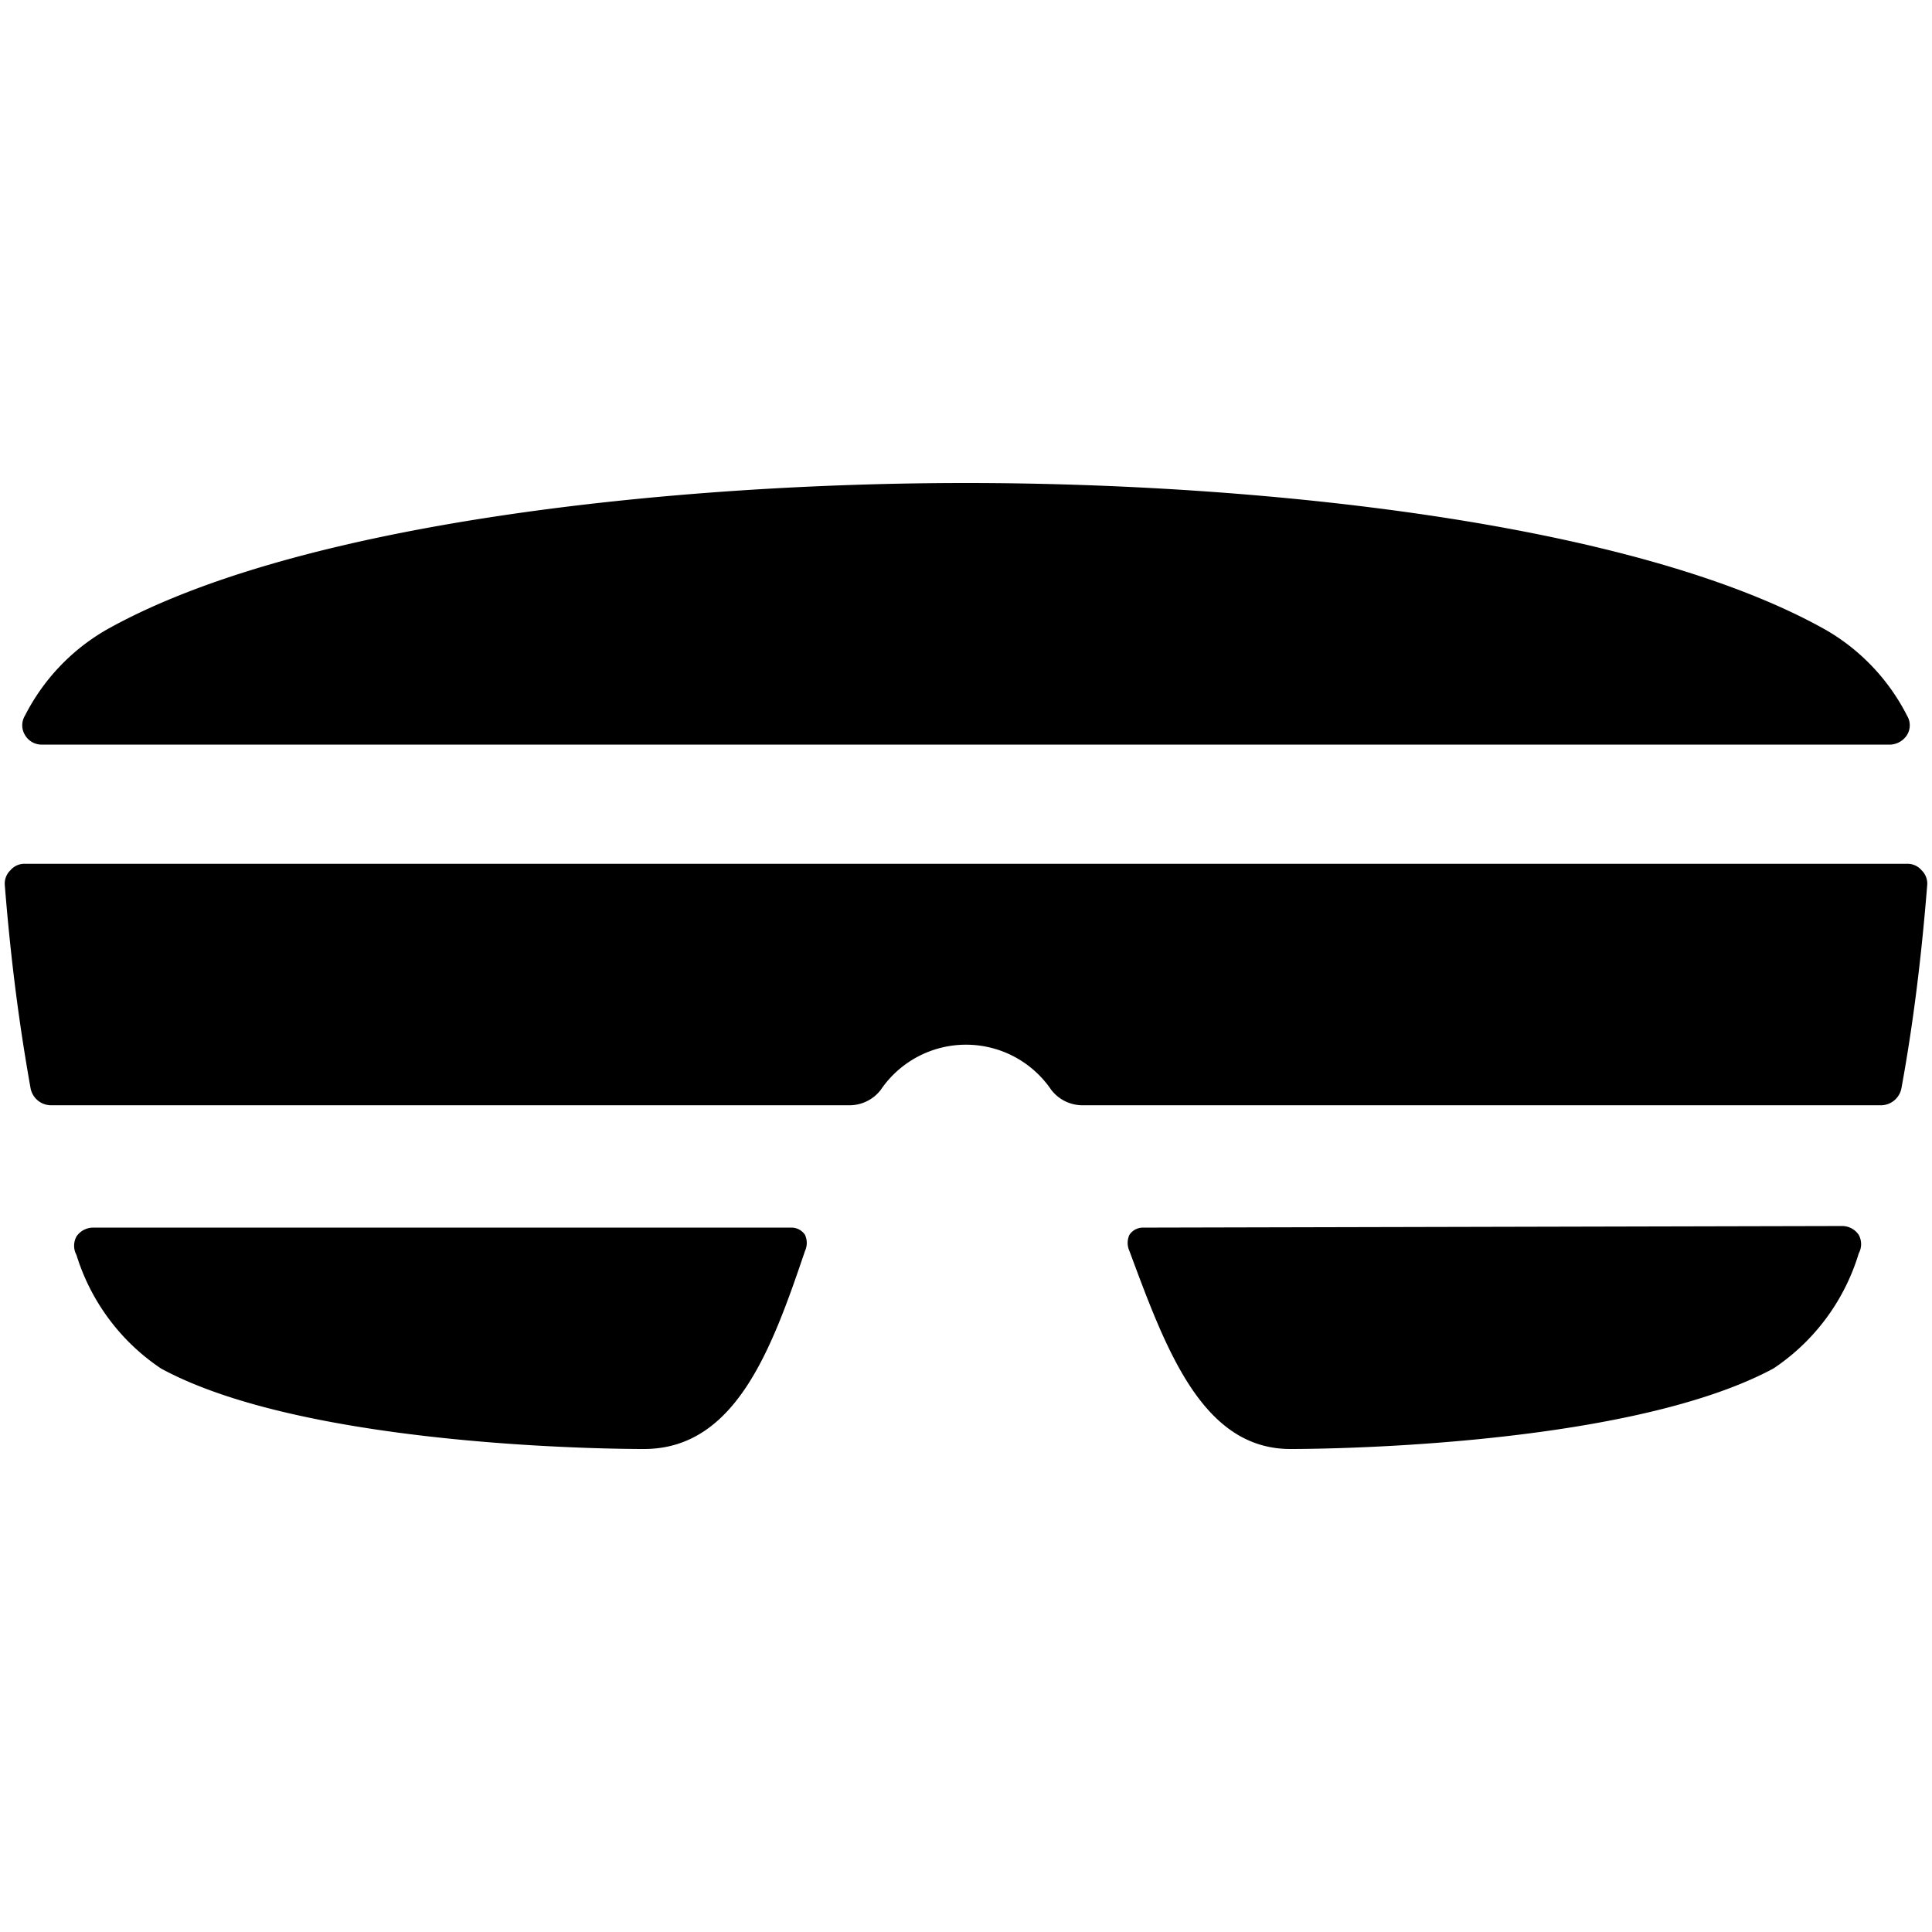
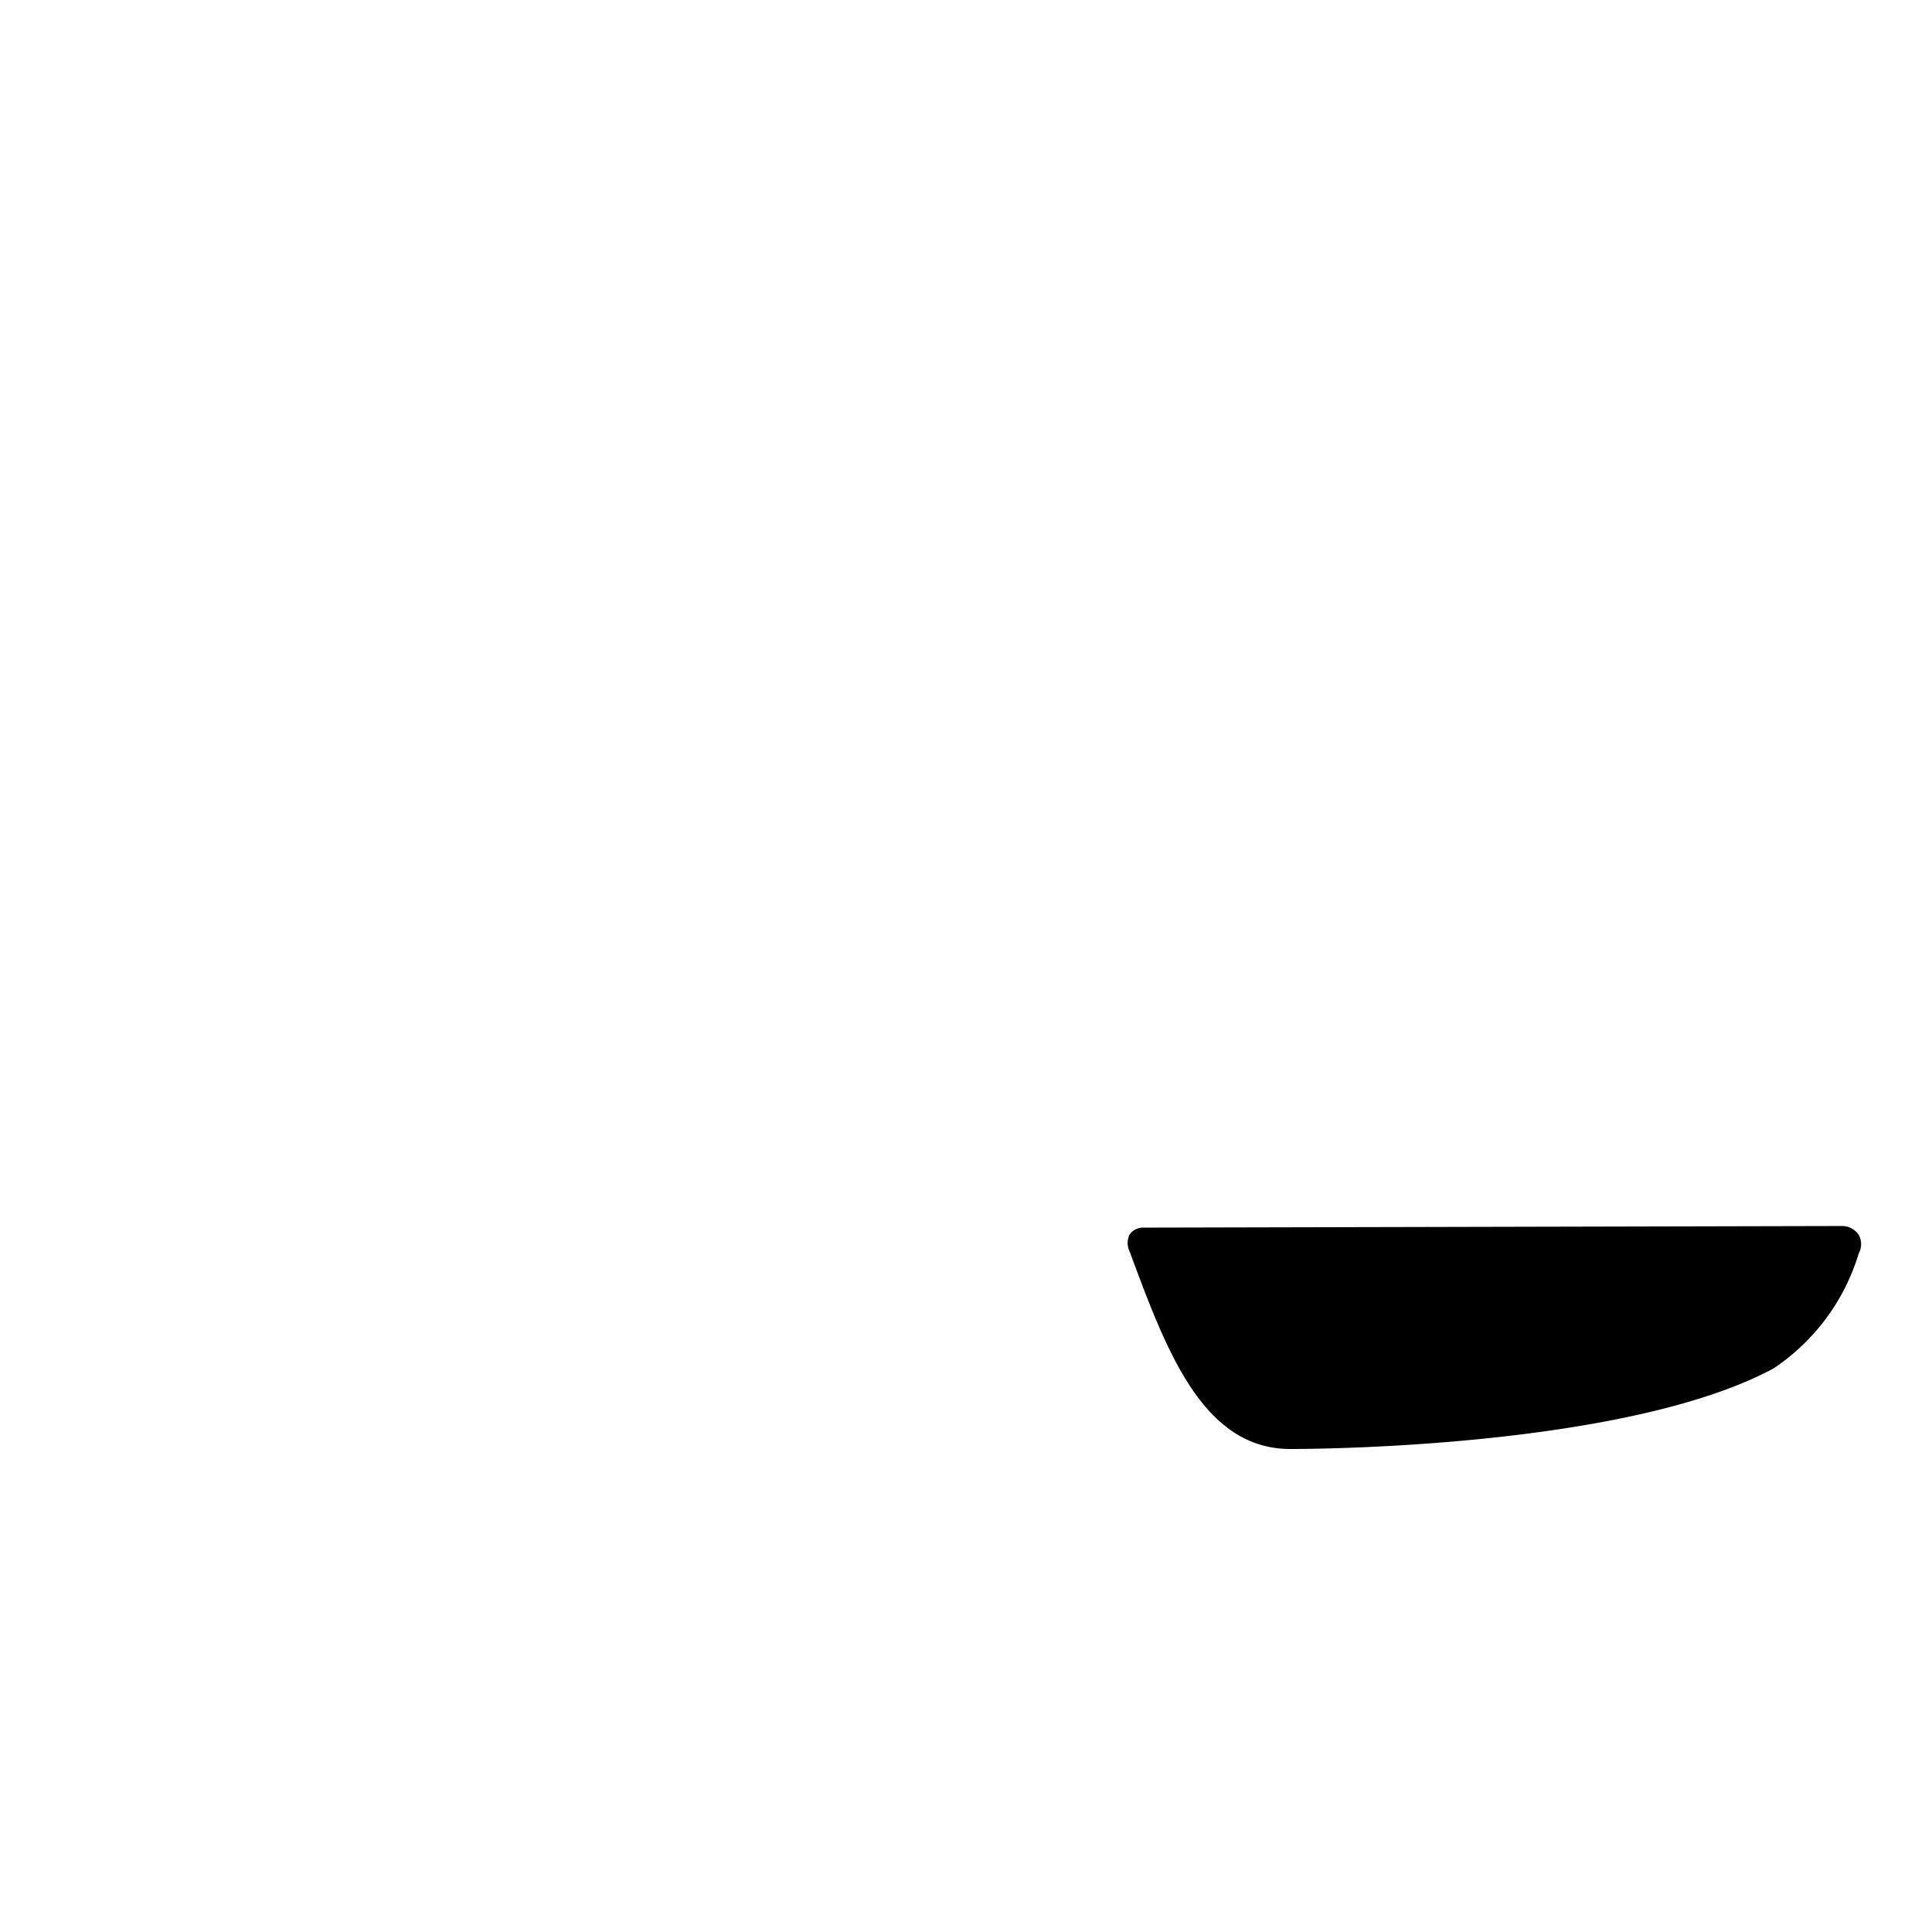
<svg xmlns="http://www.w3.org/2000/svg" viewBox="0 0 24 24">
  <g>
-     <path d="M23.48 9.25a0.26 0.26 0 0 0 0.21 -0.12 0.23 0.23 0 0 0 0 -0.24 2.58 2.58 0 0 0 -1 -1.06C20.3 6.48 15.6 6 12 6s-8.3 0.48 -10.69 1.83a2.58 2.58 0 0 0 -1 1.06 0.23 0.23 0 0 0 0 0.24 0.24 0.24 0 0 0 0.21 0.12Z" fill="#000000" stroke-width="1" />
-     <path d="M23.94 11a0.23 0.23 0 0 0 -0.07 -0.19 0.23 0.23 0 0 0 -0.18 -0.08H0.31a0.23 0.23 0 0 0 -0.18 0.08 0.23 0.23 0 0 0 -0.07 0.19c0.08 1 0.19 1.79 0.32 2.52a0.26 0.26 0 0 0 0.25 0.21h9.92a0.49 0.49 0 0 0 0.39 -0.19 1.28 1.28 0 0 1 2.12 0 0.49 0.49 0 0 0 0.39 0.19h9.92a0.26 0.26 0 0 0 0.25 -0.21c0.13 -0.71 0.24 -1.52 0.32 -2.52Z" fill="#000000" stroke-width="1" />
-     <path d="M1.16 15.25a0.25 0.25 0 0 0 -0.21 0.11 0.24 0.24 0 0 0 0 0.23A2.63 2.63 0 0 0 2 17c1.84 1 5.81 1 6 1 1.14 0 1.59 -1.25 2 -2.46a0.24 0.24 0 0 0 0 -0.2 0.2 0.2 0 0 0 -0.17 -0.09Z" fill="#000000" stroke-width="1" />
    <path d="M14.2 15.25a0.2 0.2 0 0 0 -0.17 0.09 0.24 0.24 0 0 0 0 0.2c0.45 1.21 0.9 2.46 2 2.46 0.17 0 4.14 0 6 -1a2.63 2.63 0 0 0 1.06 -1.43 0.24 0.24 0 0 0 0 -0.23 0.25 0.25 0 0 0 -0.21 -0.11Z" fill="#000000" stroke-width="1" />
  </g>
</svg>